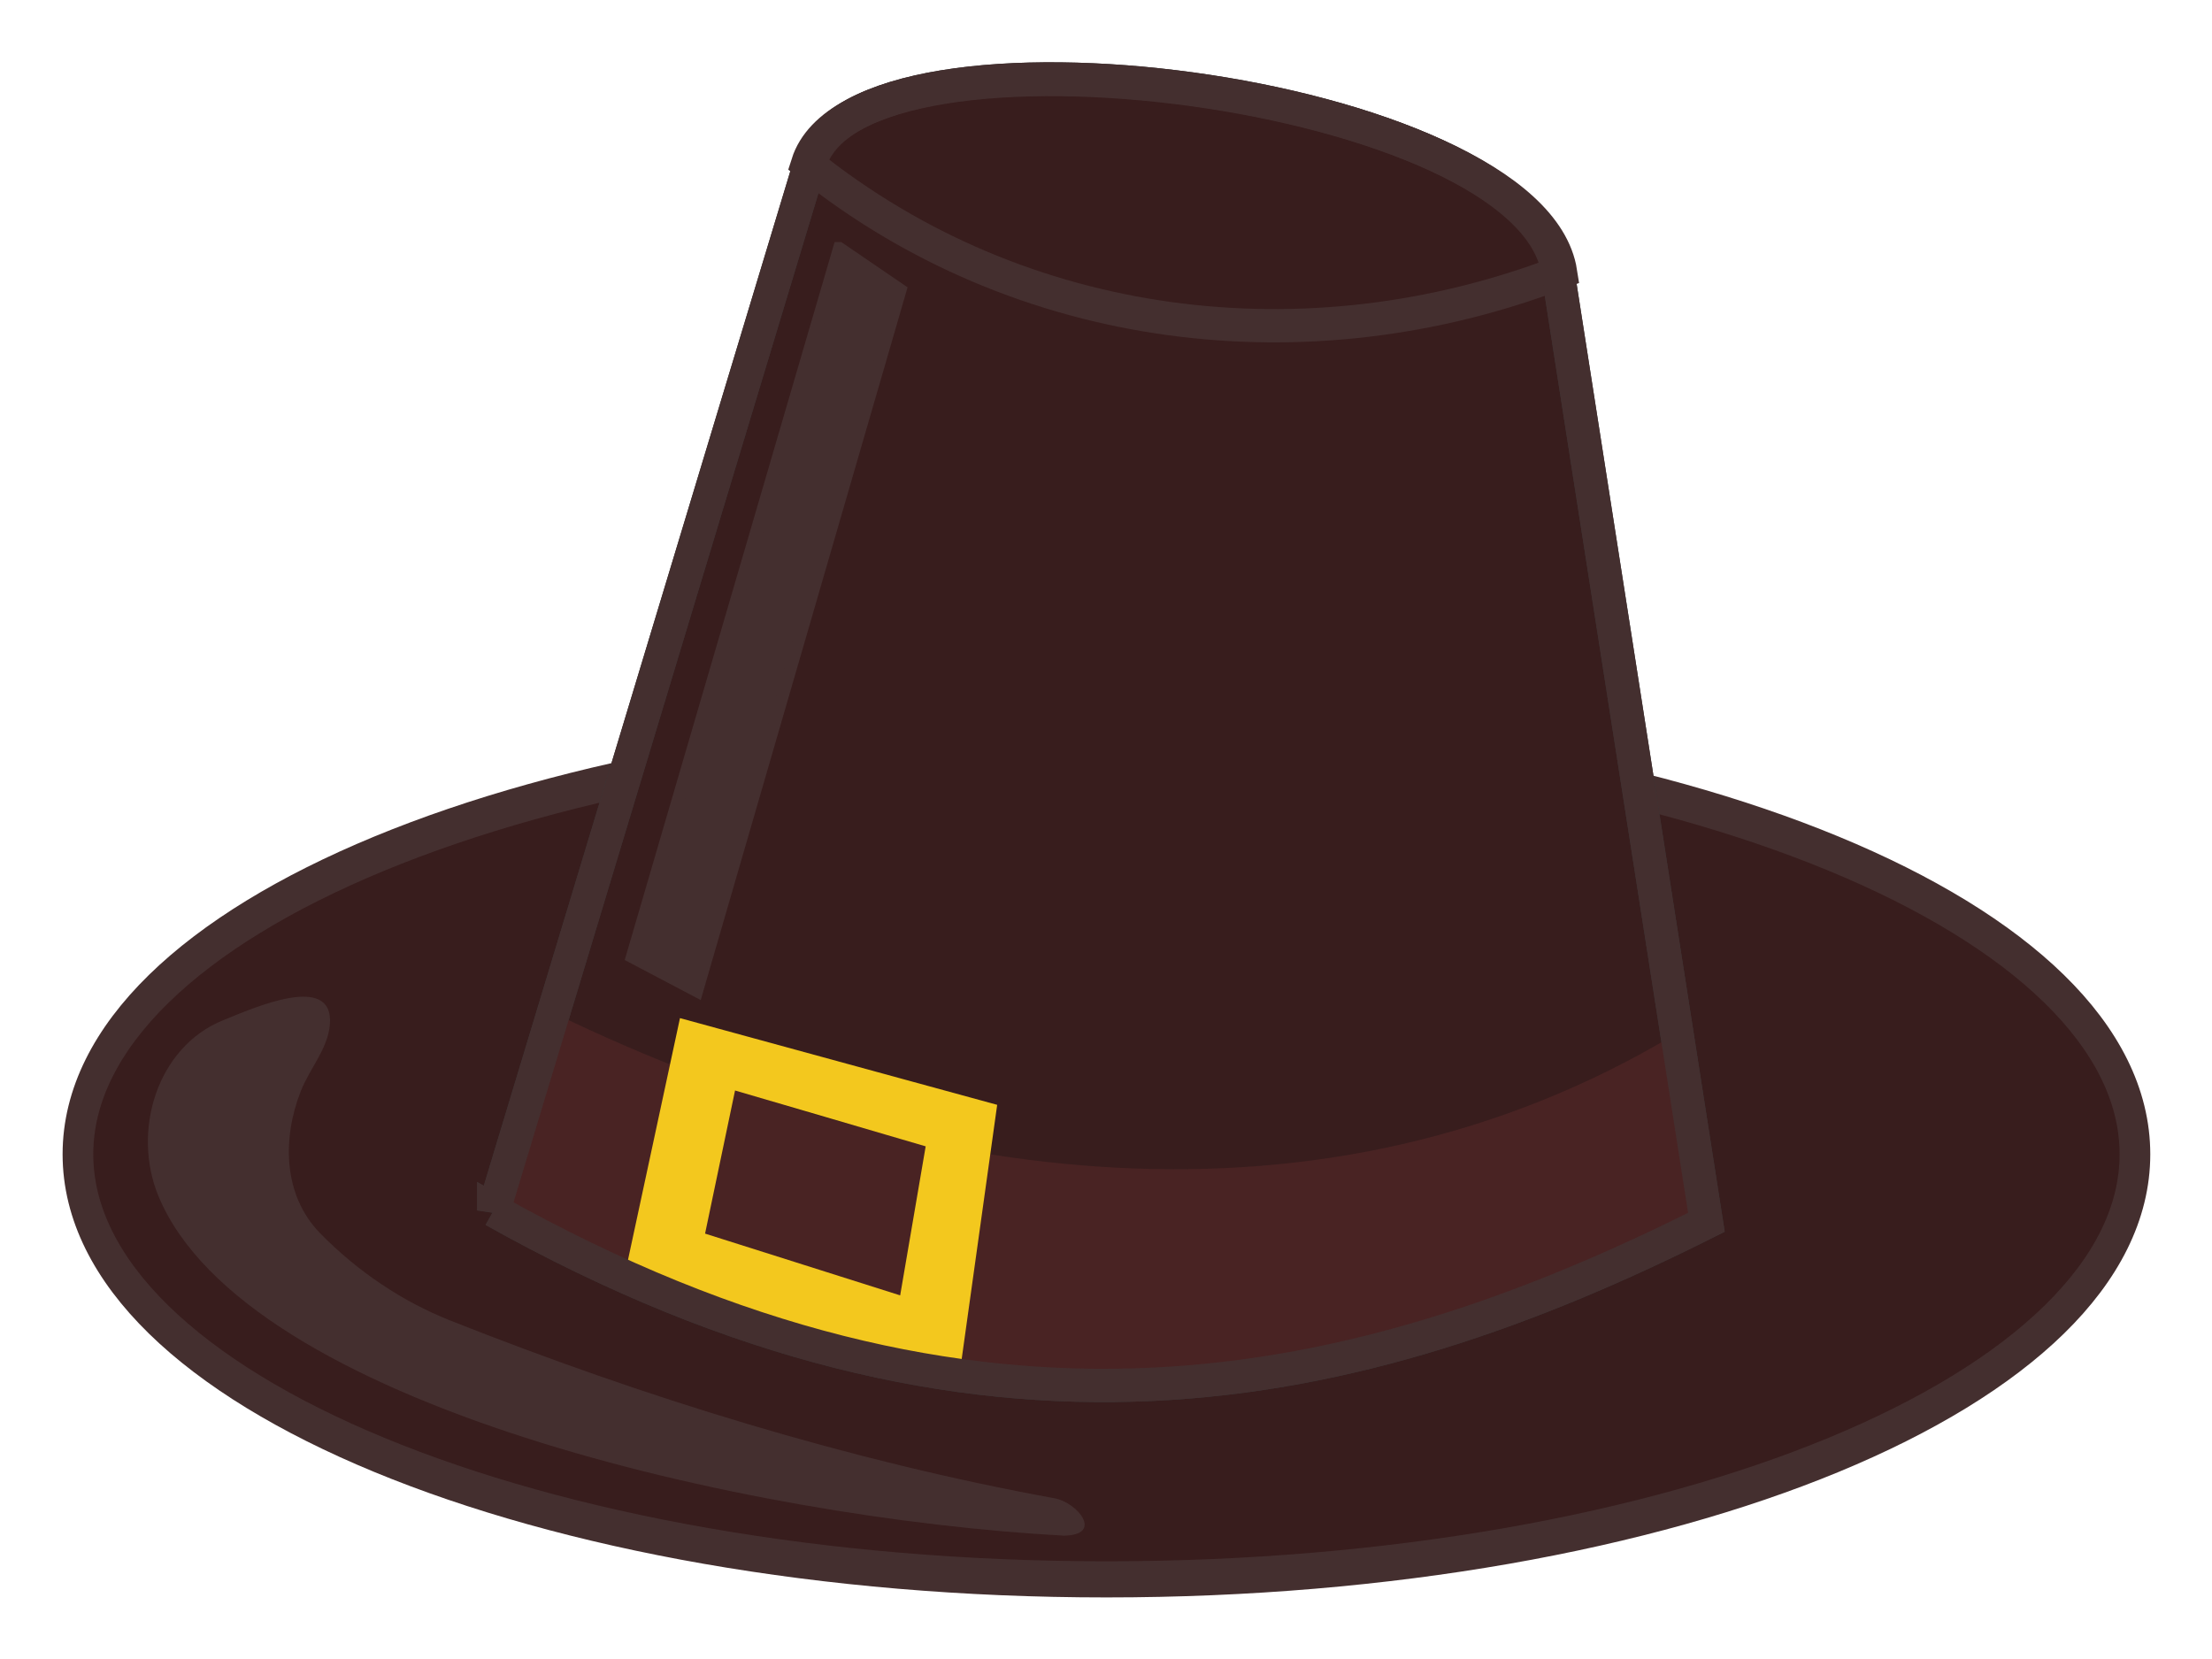
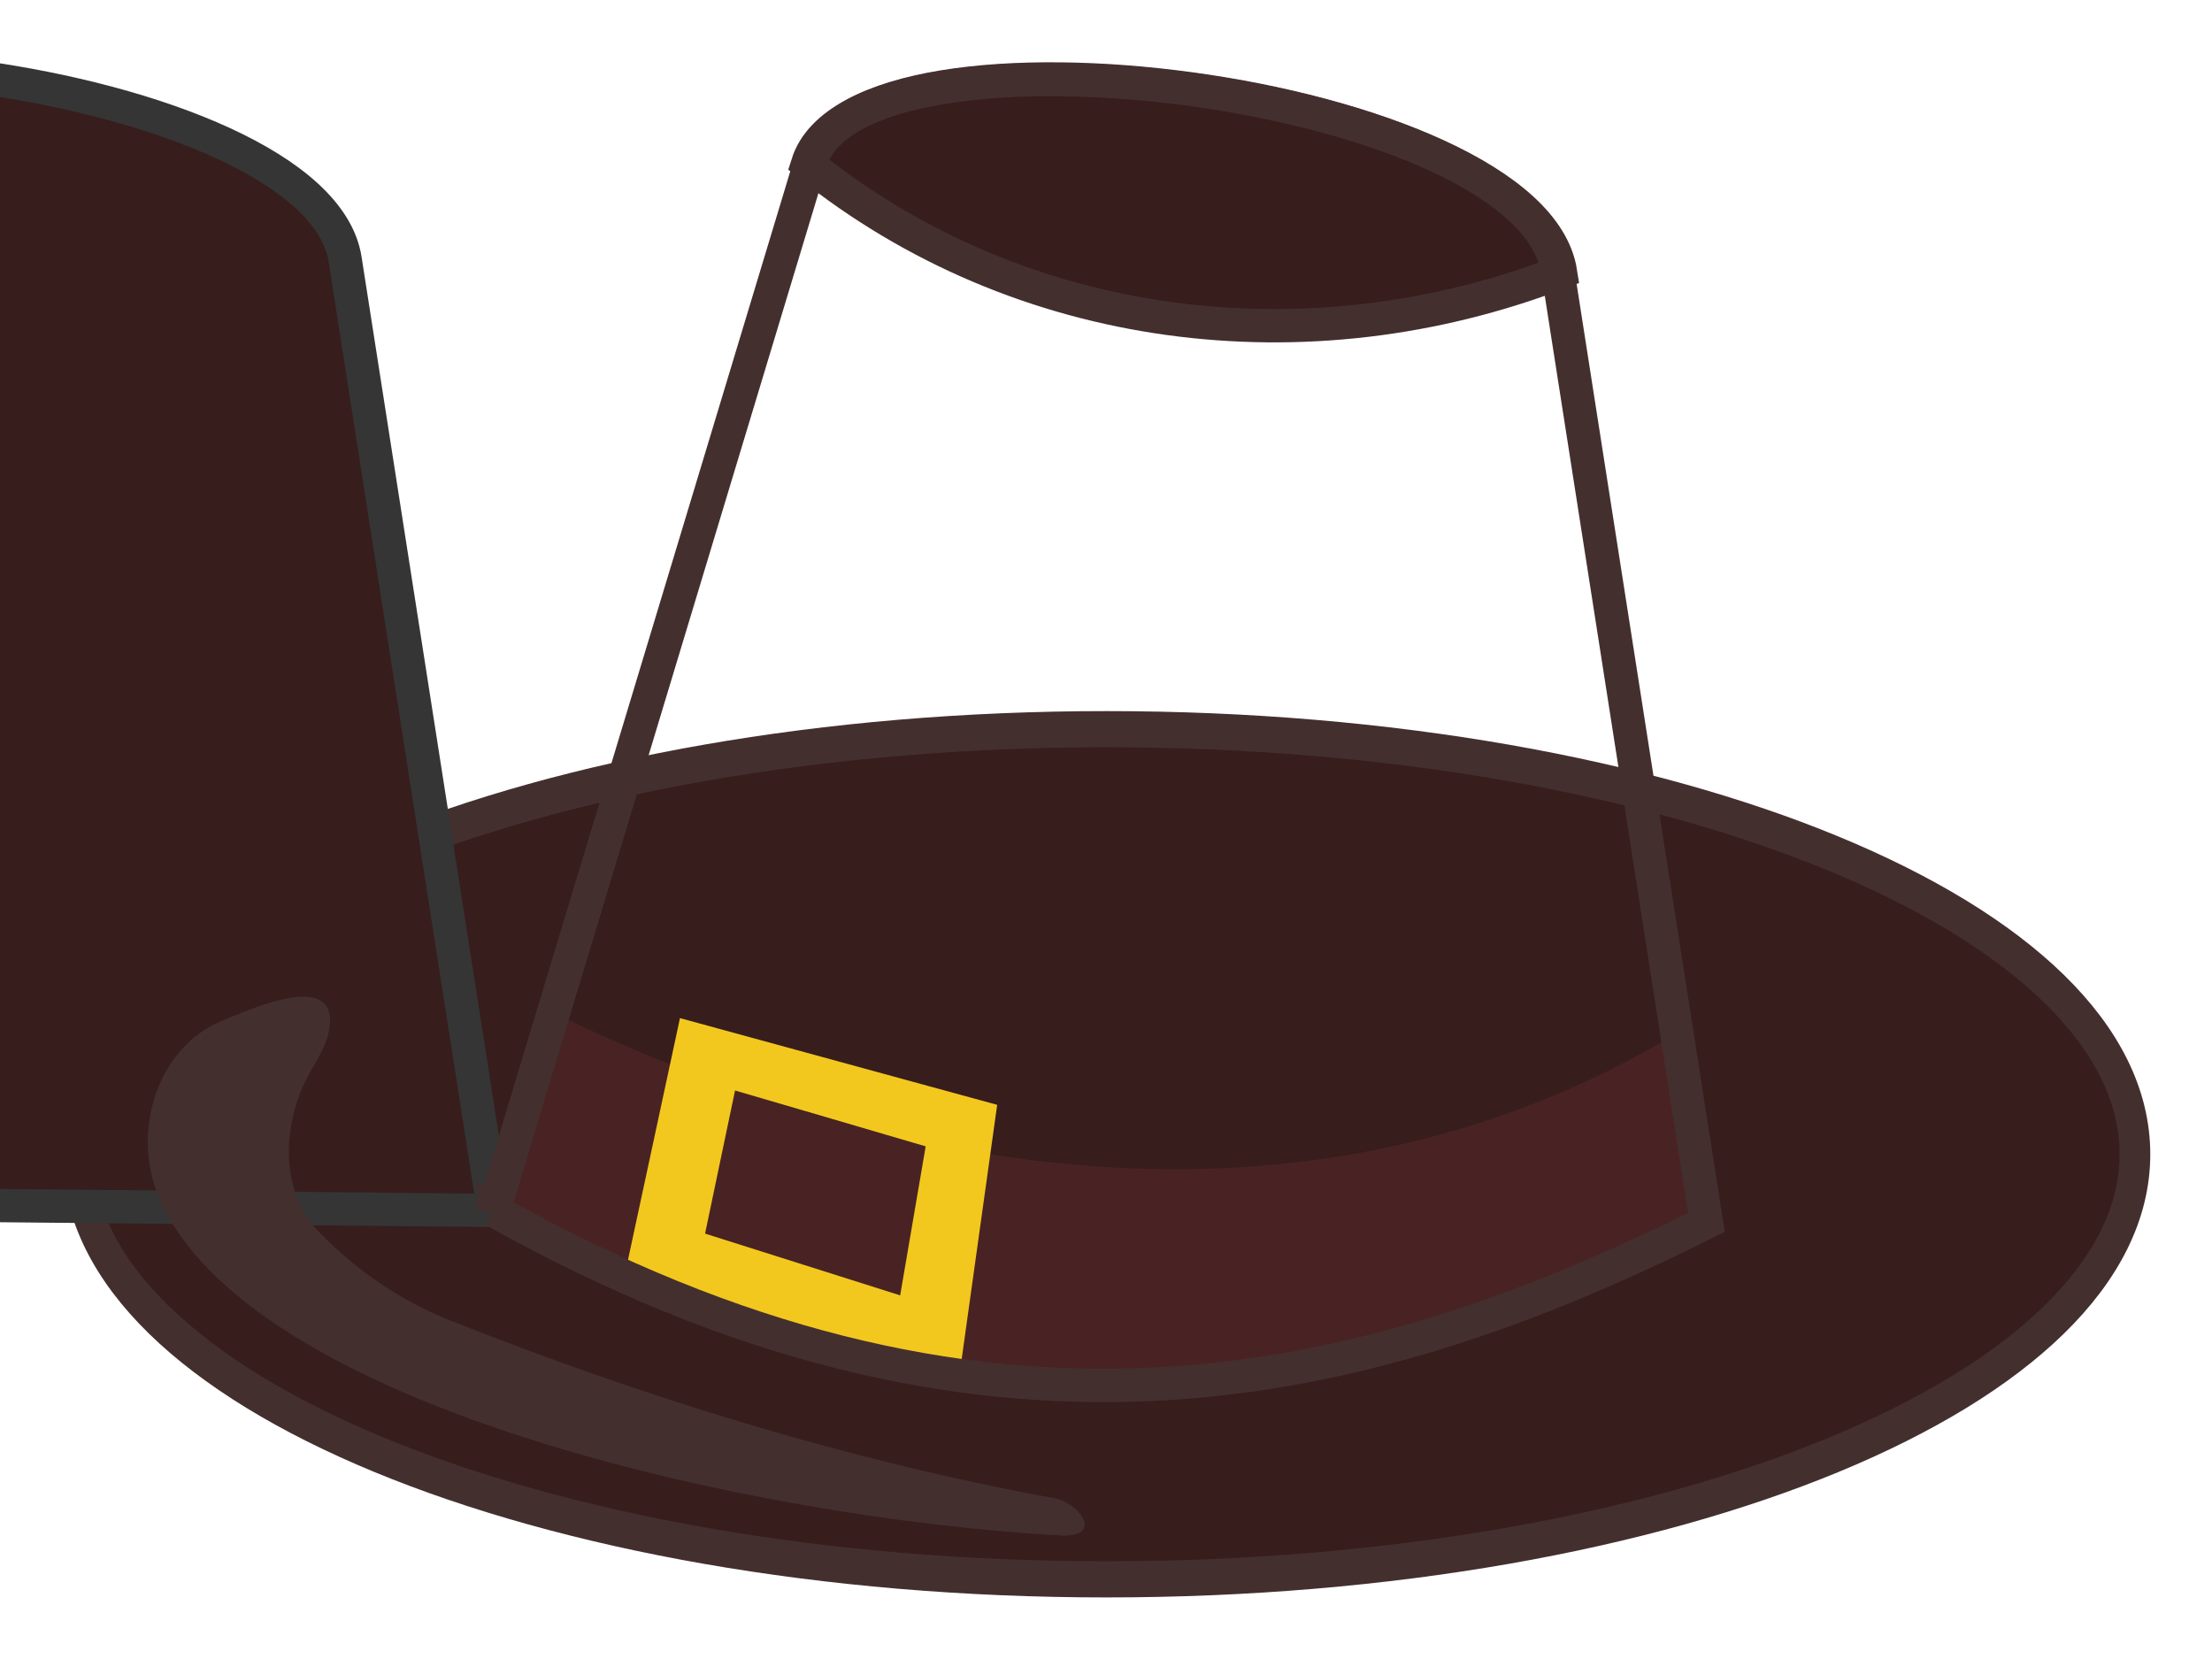
<svg xmlns="http://www.w3.org/2000/svg" version="1.1" viewBox="0 0 177.69 133.28">
  <g transform="translate(-194.61 -45.527)">
    <path transform="matrix(1.532 0 0 1.804 -171.73 -72.188)" d="m351.07 116.65c0 10.454-24.145 18.929-53.929 18.929s-53.929-8.475-53.929-18.929 24.145-18.929 53.929-18.929 53.929 8.475 53.929 18.929z" fill="#381d1d" stroke="#442f2f" stroke-width="1.609" />
-     <path d="m234.27 142.76c39.099 21.906 69.362 15.03 97.415 0.955l-11.938-76.404c-2.282-14.604-56.177-21.53-60.049-8.715l-25.428 84.164z" fill="#381d1d" stroke="#353535" stroke-width="2.674" />
-     <path d="m262.03 65.467-16.643 56.927 5.201 2.74 16.346-56.318-4.904-3.349z" fill="#442f2f" stroke="#442f2f" />
+     <path d="m234.27 142.76l-11.938-76.404c-2.282-14.604-56.177-21.53-60.049-8.715l-25.428 84.164z" fill="#381d1d" stroke="#353535" stroke-width="2.674" />
    <path d="m239.29 127c28.644 13.831 61.633 18.493 89.775 1.671l2.626 14.803-6.685 3.581-14.087 5.253-12.893 3.104-11.699 1.194h-10.028l-11.699-1.91-16.475-5.014-11.938-5.492-2.149-1.433 5.253-15.758z" fill="#492323" />
    <path d="m319.97 67.4c-2.282-14.604-56.392-21.623-60.488-8.716 17.066 13.696 40.12 16.536 60.488 8.716z" fill="#381d1d" stroke="#442f2f" stroke-width="2.674" />
    <path d="m218.76 133.21c-1.459 3.734-1.44 8.311 1.57 11.387 2.983 3.05 6.581 5.474 10.451 7.008 15.547 6.161 32.008 11.26 48.533 14.278 1.889 0.345 3.97 2.973 0.742 3.002-25.377-1.384-65.757-10.526-72.707-27.249-2.19-5.269-0.104-12.041 5.215-14.166 2.315-0.925 8.901-3.913 8.544 0.365-0.163 1.952-1.631 3.537-2.349 5.375z" fill="#442f2f" />
    <path d="m249.73 128.13-4.182 19.446 25.549 7.843 2.885-20.659-24.252-6.63zm3.428 4.165 16.559 4.851-2.275 13.293-16.96-5.369 2.676-12.776z" fill="#f3c81e" stroke="#f3c81e" stroke-width="1.316px" />
    <path d="m234.27 142.76c39.099 21.906 69.362 15.03 97.415 0.955l-11.938-76.404c-2.282-14.604-56.177-21.53-60.049-8.715l-25.428 84.164z" fill="none" stroke="#442f2f" stroke-width="2.674" />
  </g>
</svg>